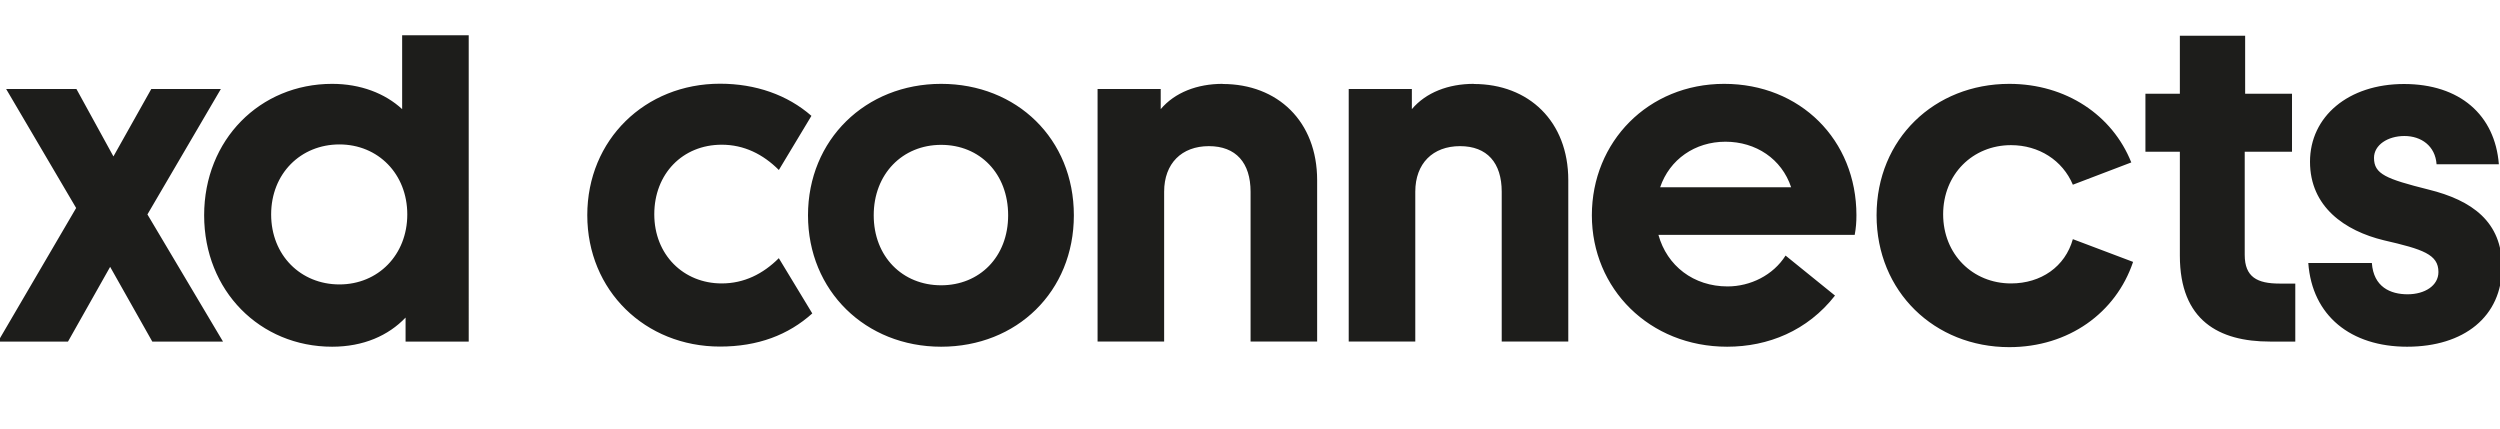
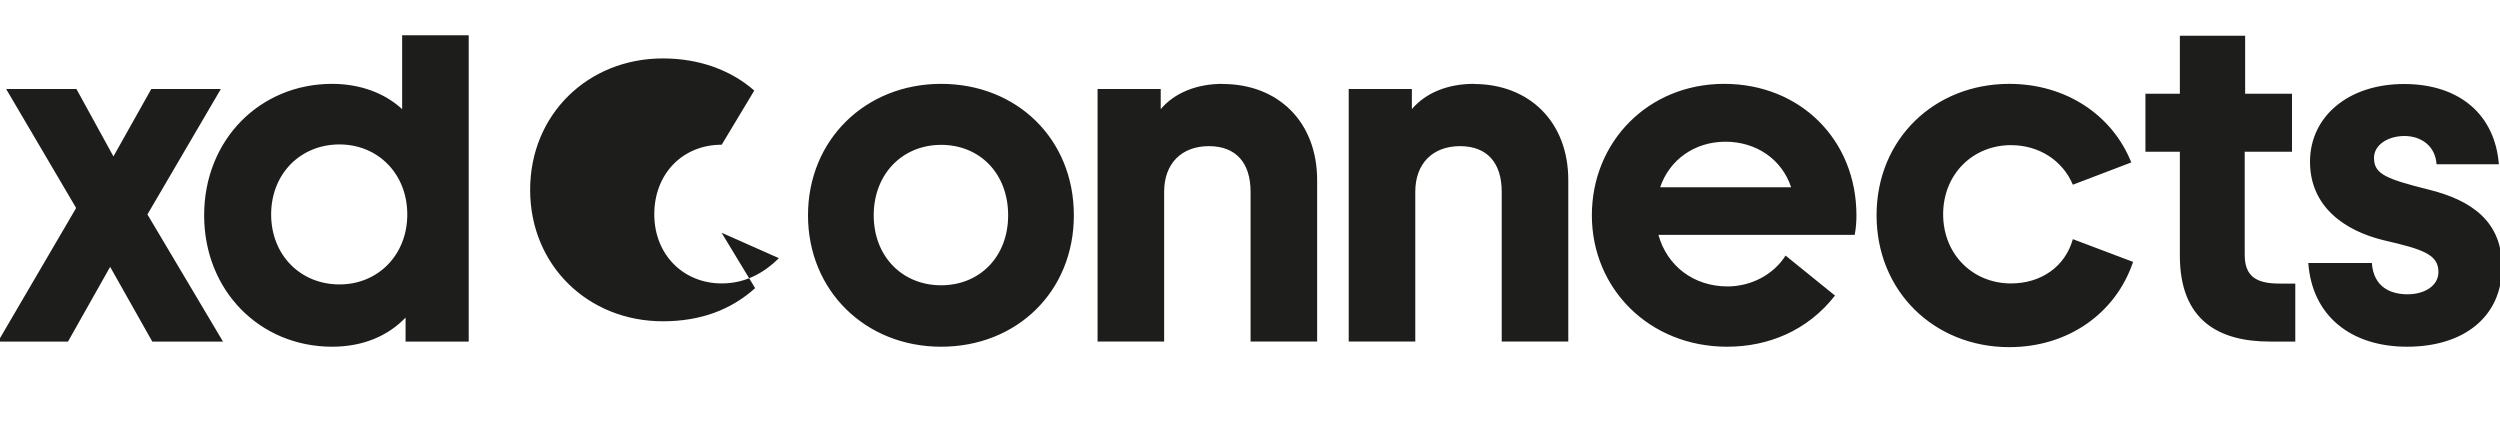
<svg xmlns="http://www.w3.org/2000/svg" id="Ebene_1" data-name="Ebene 1" viewBox="0 0 175 30">
  <defs>
    <style>
      .cls-1 {
        fill: #1d1d1b;
      }
    </style>
  </defs>
-   <path class="cls-1" d="M149.31,18.35c-1.2,3.55-4.51,5.95-8.66,5.95-5.23,0-9.29-3.88-9.29-9.23s4.06-9.2,9.29-9.2c3.97,0,7.22,2.19,8.54,5.5l-4.09,1.56c-.72-1.71-2.38-2.77-4.33-2.77-2.68,0-4.75,2.04-4.75,4.84s2.07,4.84,4.75,4.84c2.1,0,3.79-1.17,4.33-3.1l4.21,1.59ZM54.52,18.07c-1.11,1.11-2.44,1.77-4,1.77-2.68,0-4.72-2.01-4.72-4.84s1.98-4.87,4.72-4.87c1.56,0,2.89.66,4,1.77l2.28-3.79c-1.68-1.47-3.91-2.25-6.4-2.25-5.23,0-9.29,3.91-9.29,9.2s4.06,9.2,9.29,9.2c2.65,0,4.78-.81,6.46-2.32l-2.35-3.88ZM160.68,19.85h-1.11c-1.56,0-2.44-.45-2.44-2.01v-7.22h3.31v-4.06h-3.28V2.5h-4.57v4.06h-2.41v4.06h2.41v7.28c0,4.54,2.74,6.01,6.31,6.01h1.77v-4.06ZM103.16,5.87c-1.77,0-3.34.6-4.33,1.77v-1.41h-4.42v17.68h4.66v-10.49c0-1.98,1.23-3.19,3.13-3.19s2.92,1.17,2.92,3.19v10.49h4.66v-11.3c0-4.12-2.77-6.73-6.61-6.73ZM168.5,24.27c3.97,0,6.64-2.1,6.64-5.59,0-3.16-2.1-4.66-5.14-5.41-2.98-.75-3.82-1.08-3.82-2.22,0-.9.96-1.53,2.13-1.53s2.16.69,2.25,1.98h4.36c-.27-3.46-2.74-5.62-6.64-5.62s-6.58,2.28-6.58,5.44,2.44,4.84,5.17,5.5c2.74.63,3.82.99,3.82,2.22,0,.96-.96,1.56-2.16,1.56s-2.38-.51-2.5-2.19h-4.45c.27,3.7,2.98,5.86,6.92,5.86ZM125.38,13.11h-9.17c.66-1.95,2.44-3.19,4.57-3.19s3.94,1.2,4.6,3.19ZM129.95,15.07c0-5.29-3.94-9.2-9.26-9.2s-9.26,4.06-9.26,9.2,4.03,9.2,9.47,9.2c2.86,0,5.62-1.11,7.55-3.58l-3.46-2.8c-.87,1.38-2.47,2.16-4.06,2.16-2.38,0-4.24-1.44-4.84-3.61h13.74c.09-.48.12-.9.12-1.38ZM85.58,5.87c-1.77,0-3.34.6-4.33,1.77v-1.41h-4.42v17.68h4.66v-10.49c0-1.98,1.23-3.19,3.13-3.19s2.92,1.17,2.92,3.19v10.49h4.66v-11.3c0-4.12-2.77-6.73-6.61-6.73ZM65.88,19.97c-2.71,0-4.72-2.01-4.72-4.9s2.01-4.93,4.72-4.93,4.69,2.01,4.69,4.93-2.01,4.9-4.69,4.9ZM65.88,24.27c5.29,0,9.29-3.85,9.29-9.2s-4-9.2-9.29-9.2-9.32,3.91-9.32,9.2,4.03,9.2,9.32,9.2ZM23.76,19.91c-2.71,0-4.78-2.04-4.78-4.9s2.07-4.9,4.78-4.9,4.75,2.07,4.75,4.9-2.04,4.9-4.75,4.9ZM28.15,2.47v5.17c-1.2-1.11-2.92-1.77-4.9-1.77-5.05,0-8.96,3.91-8.96,9.2s3.91,9.2,8.96,9.2c2.19,0,3.94-.78,5.14-2.04v1.68h4.42V2.47h-4.66ZM15.61,23.91l-5.29-8.9,5.14-8.78h-4.87l-2.65,4.72-2.59-4.72H.43l4.9,8.33L-.14,23.91h4.9l2.95-5.23,2.95,5.23h4.96Z" />
+   <path class="cls-1" d="M149.31,18.35c-1.2,3.55-4.51,5.95-8.66,5.95-5.23,0-9.29-3.88-9.29-9.23s4.06-9.2,9.29-9.2c3.97,0,7.22,2.19,8.54,5.5l-4.09,1.56c-.72-1.71-2.38-2.77-4.33-2.77-2.68,0-4.75,2.04-4.75,4.84s2.07,4.84,4.75,4.84c2.1,0,3.79-1.17,4.33-3.1l4.21,1.59ZM54.52,18.07c-1.11,1.11-2.44,1.77-4,1.77-2.68,0-4.72-2.01-4.72-4.84s1.98-4.87,4.72-4.87l2.28-3.79c-1.68-1.47-3.91-2.25-6.4-2.25-5.23,0-9.29,3.91-9.29,9.2s4.06,9.2,9.29,9.2c2.65,0,4.78-.81,6.46-2.32l-2.35-3.88ZM160.68,19.85h-1.11c-1.56,0-2.44-.45-2.44-2.01v-7.22h3.31v-4.06h-3.28V2.5h-4.57v4.06h-2.41v4.06h2.41v7.28c0,4.54,2.74,6.01,6.31,6.01h1.77v-4.06ZM103.16,5.87c-1.77,0-3.34.6-4.33,1.77v-1.41h-4.42v17.68h4.66v-10.49c0-1.98,1.23-3.19,3.13-3.19s2.92,1.17,2.92,3.19v10.49h4.66v-11.3c0-4.12-2.77-6.73-6.61-6.73ZM168.5,24.27c3.97,0,6.64-2.1,6.64-5.59,0-3.16-2.1-4.66-5.14-5.41-2.98-.75-3.82-1.08-3.82-2.22,0-.9.96-1.53,2.13-1.53s2.16.69,2.25,1.98h4.36c-.27-3.46-2.74-5.62-6.64-5.62s-6.58,2.28-6.58,5.44,2.44,4.84,5.17,5.5c2.74.63,3.82.99,3.82,2.22,0,.96-.96,1.56-2.16,1.56s-2.38-.51-2.5-2.19h-4.45c.27,3.7,2.98,5.86,6.92,5.86ZM125.38,13.11h-9.17c.66-1.95,2.44-3.19,4.57-3.19s3.94,1.2,4.6,3.19ZM129.95,15.07c0-5.29-3.94-9.2-9.26-9.2s-9.26,4.06-9.26,9.2,4.03,9.2,9.47,9.2c2.86,0,5.62-1.11,7.55-3.58l-3.46-2.8c-.87,1.38-2.47,2.16-4.06,2.16-2.38,0-4.24-1.44-4.84-3.61h13.74c.09-.48.12-.9.12-1.38ZM85.58,5.87c-1.77,0-3.34.6-4.33,1.77v-1.41h-4.42v17.68h4.66v-10.49c0-1.98,1.23-3.19,3.13-3.19s2.92,1.17,2.92,3.19v10.49h4.66v-11.3c0-4.12-2.77-6.73-6.61-6.73ZM65.88,19.97c-2.71,0-4.72-2.01-4.72-4.9s2.01-4.93,4.72-4.93,4.69,2.01,4.69,4.93-2.01,4.9-4.69,4.9ZM65.88,24.27c5.29,0,9.29-3.85,9.29-9.2s-4-9.2-9.29-9.2-9.32,3.91-9.32,9.2,4.03,9.2,9.32,9.2ZM23.76,19.91c-2.71,0-4.78-2.04-4.78-4.9s2.07-4.9,4.78-4.9,4.75,2.07,4.75,4.9-2.04,4.9-4.75,4.9ZM28.15,2.47v5.17c-1.2-1.11-2.92-1.77-4.9-1.77-5.05,0-8.96,3.91-8.96,9.2s3.91,9.2,8.96,9.2c2.19,0,3.94-.78,5.14-2.04v1.68h4.42V2.47h-4.66ZM15.61,23.91l-5.29-8.9,5.14-8.78h-4.87l-2.65,4.72-2.59-4.72H.43l4.9,8.33L-.14,23.91h4.9l2.95-5.23,2.95,5.23h4.96Z" />
</svg>